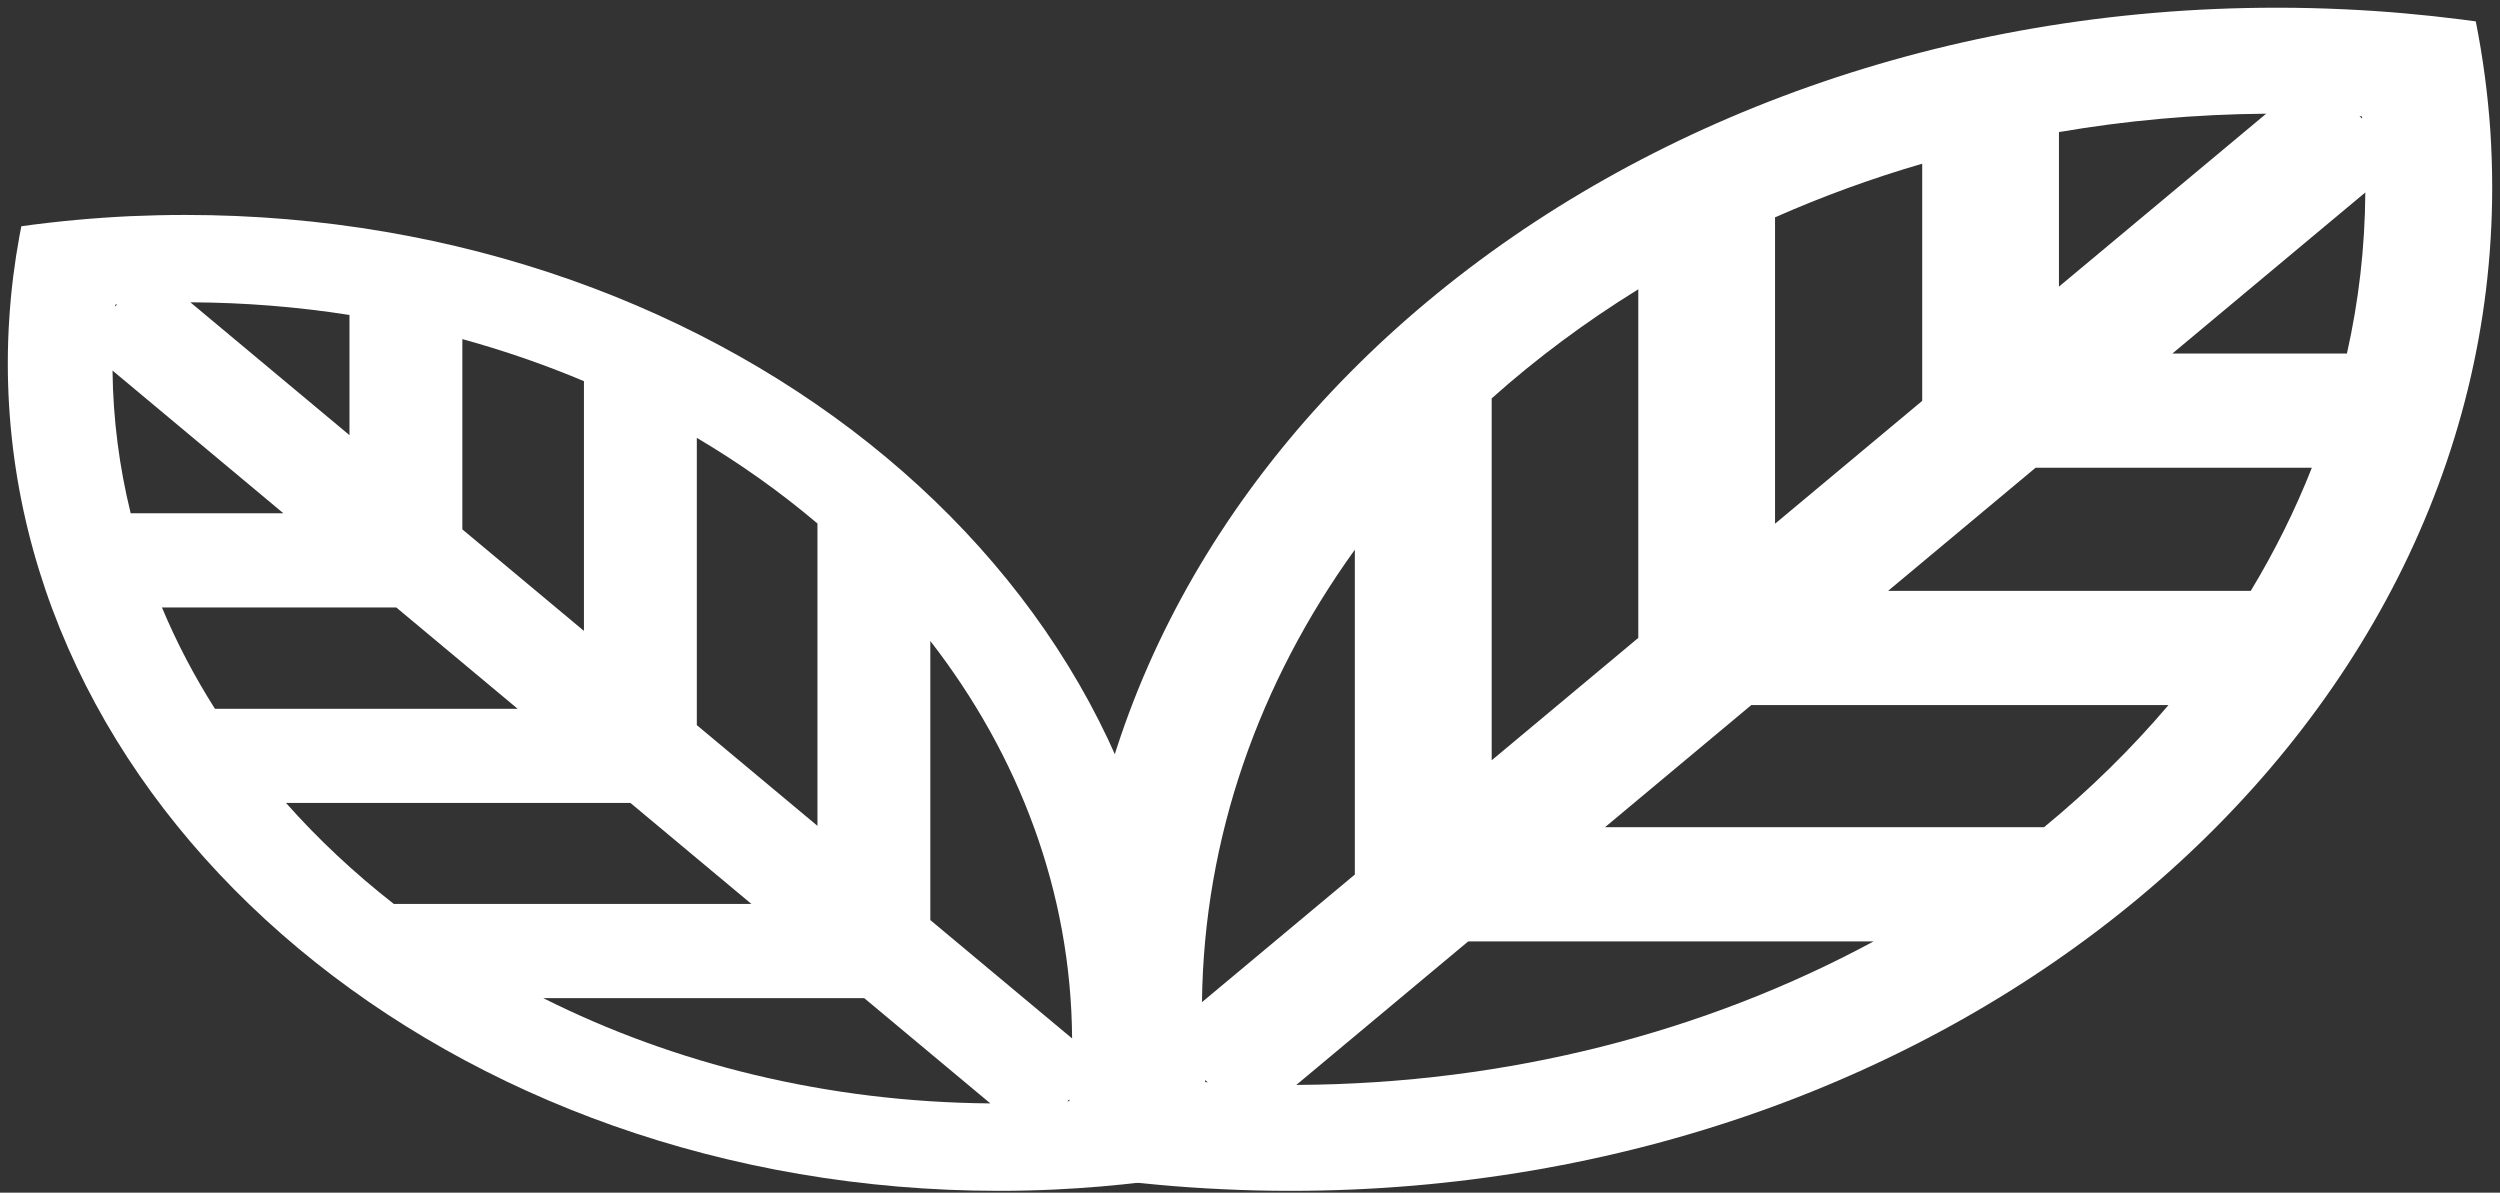
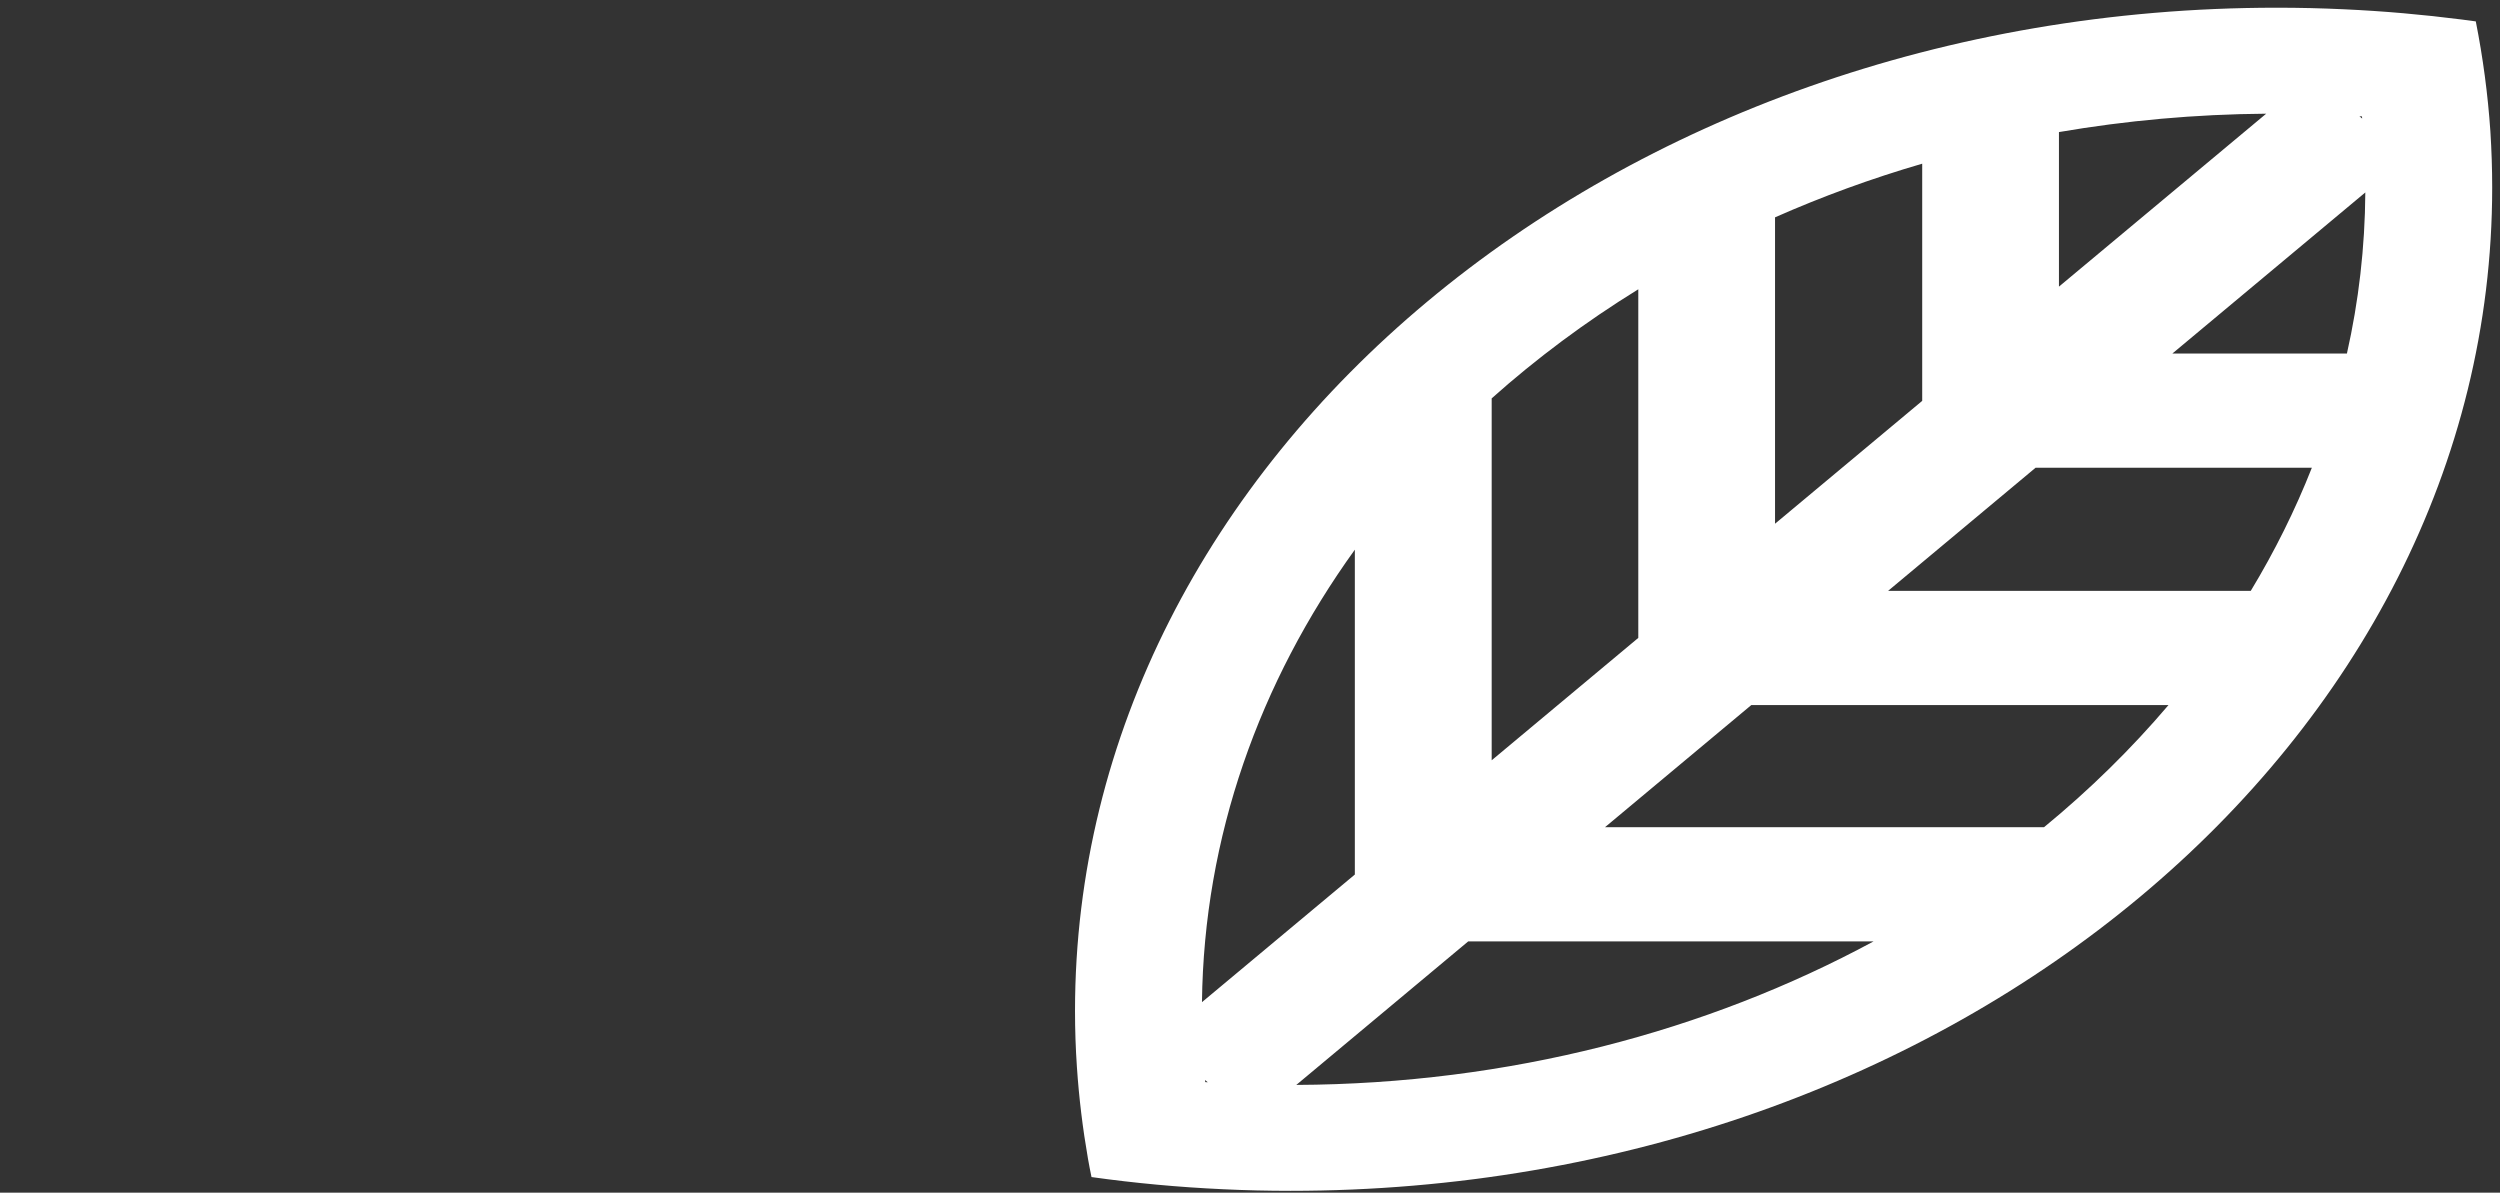
<svg xmlns="http://www.w3.org/2000/svg" width="218" height="104" viewBox="0 0 218 104" fill="none">
  <rect x="0" y="0" width="218" height="104" fill="#333333" stroke="none" />
  <path fill-rule="evenodd" clip-rule="evenodd" d="M204.407 0.81C207.868 0.968 211.29 1.272 214.656 1.701C215.067 1.753 215.478 1.813 215.889 1.866C216.513 5.012 216.94 8.212 217.161 11.451C217.264 13.074 217.319 14.71 217.319 16.352C217.319 64.642 170.366 103.841 112.532 103.841C110.557 103.841 108.605 103.795 106.661 103.702C102.773 103.524 98.941 103.168 95.179 102.64C95.069 102.112 94.966 101.578 94.871 101.037C94.413 98.412 94.089 95.753 93.907 93.055C93.796 91.432 93.741 89.803 93.741 88.16C93.741 39.87 140.702 0.672 198.536 0.672C200.504 0.672 202.463 0.718 204.407 0.81ZM205.98 10.336C205.98 10.27 205.972 10.211 205.964 10.151C205.893 10.145 205.822 10.138 205.743 10.138L205.98 10.336ZM204.652 30.826C205.679 26.268 206.225 21.577 206.256 16.781L189.433 30.826L204.652 30.826ZM196.268 51.521C198.347 48.084 200.132 44.495 201.594 40.788L177.501 40.788L164.645 51.521L196.268 51.521ZM178.244 72.129C182.227 68.857 185.854 65.295 189.093 61.482L152.713 61.482L139.959 72.129L178.244 72.129ZM113.038 94.605C131.583 94.519 148.857 89.934 163.373 82.091L128.027 82.091L113.038 94.605ZM105.08 94.176C105.088 94.236 105.088 94.302 105.096 94.361C105.167 94.368 105.246 94.368 105.317 94.374L105.08 94.176ZM118.142 47.932C109.822 59.483 104.978 72.974 104.812 87.388L118.142 76.259L118.142 47.932ZM142.859 25.225C138.253 28.069 133.978 31.255 130.074 34.738L130.074 66.298L142.859 55.624L142.859 25.225ZM167.616 14.274C163.175 15.568 158.892 17.137 154.783 18.952L154.783 45.669L167.616 34.956L167.616 14.274ZM197.612 9.914C191.432 9.96 185.387 10.514 179.54 11.517L179.54 24.994L197.612 9.914Z" fill="white" />
-   <path fill-rule="evenodd" clip-rule="evenodd" d="M0.818 27.634C0.974 25.25 1.274 22.894 1.698 20.576C1.75 20.293 1.809 20.01 1.861 19.727C4.97 19.298 8.131 19.004 11.331 18.851C12.934 18.781 14.551 18.743 16.174 18.743C63.884 18.743 102.613 51.075 102.613 90.901C102.613 92.261 102.568 93.606 102.476 94.944C102.3 97.621 101.948 100.26 101.427 102.851C100.905 102.927 100.378 102.997 99.843 103.063C97.249 103.378 94.622 103.601 91.957 103.727C90.353 103.803 88.743 103.841 87.12 103.841C39.41 103.841 0.681 71.503 0.681 31.677C0.681 30.322 0.727 28.973 0.818 27.634ZM10.23 26.551C10.164 26.551 10.106 26.556 10.047 26.562C10.041 26.611 10.034 26.66 10.034 26.714L10.23 26.551ZM30.474 27.465C25.97 26.758 21.336 26.382 16.598 26.36L30.474 37.945L30.474 27.465ZM50.92 33.238C47.525 31.807 43.979 30.578 40.316 29.571L40.316 46.162L50.92 55.015L50.92 33.238ZM71.282 45.65C68.049 42.908 64.529 40.41 60.762 38.179V63.232L71.282 72.014L71.282 45.65ZM93.488 90.553C93.403 77.782 88.874 65.887 81.124 55.891V80.231L93.488 90.553ZM93.065 96.032C93.123 96.027 93.188 96.027 93.247 96.022C93.254 95.973 93.254 95.918 93.26 95.869L93.065 96.032ZM47.375 87.038C58.787 92.768 72.116 96.103 86.358 96.217L75.362 87.038L47.375 87.038ZM24.94 70.017C27.75 73.189 30.898 76.133 34.339 78.821H65.52L54.974 70.017H24.94ZM14.121 52.969C15.398 56.027 16.95 58.976 18.742 61.806L45.139 61.806L34.554 52.969L14.121 52.969ZM9.812 32.313C9.858 36.569 10.406 40.731 11.396 44.758H24.712L9.812 32.313Z" fill="white" />
</svg>